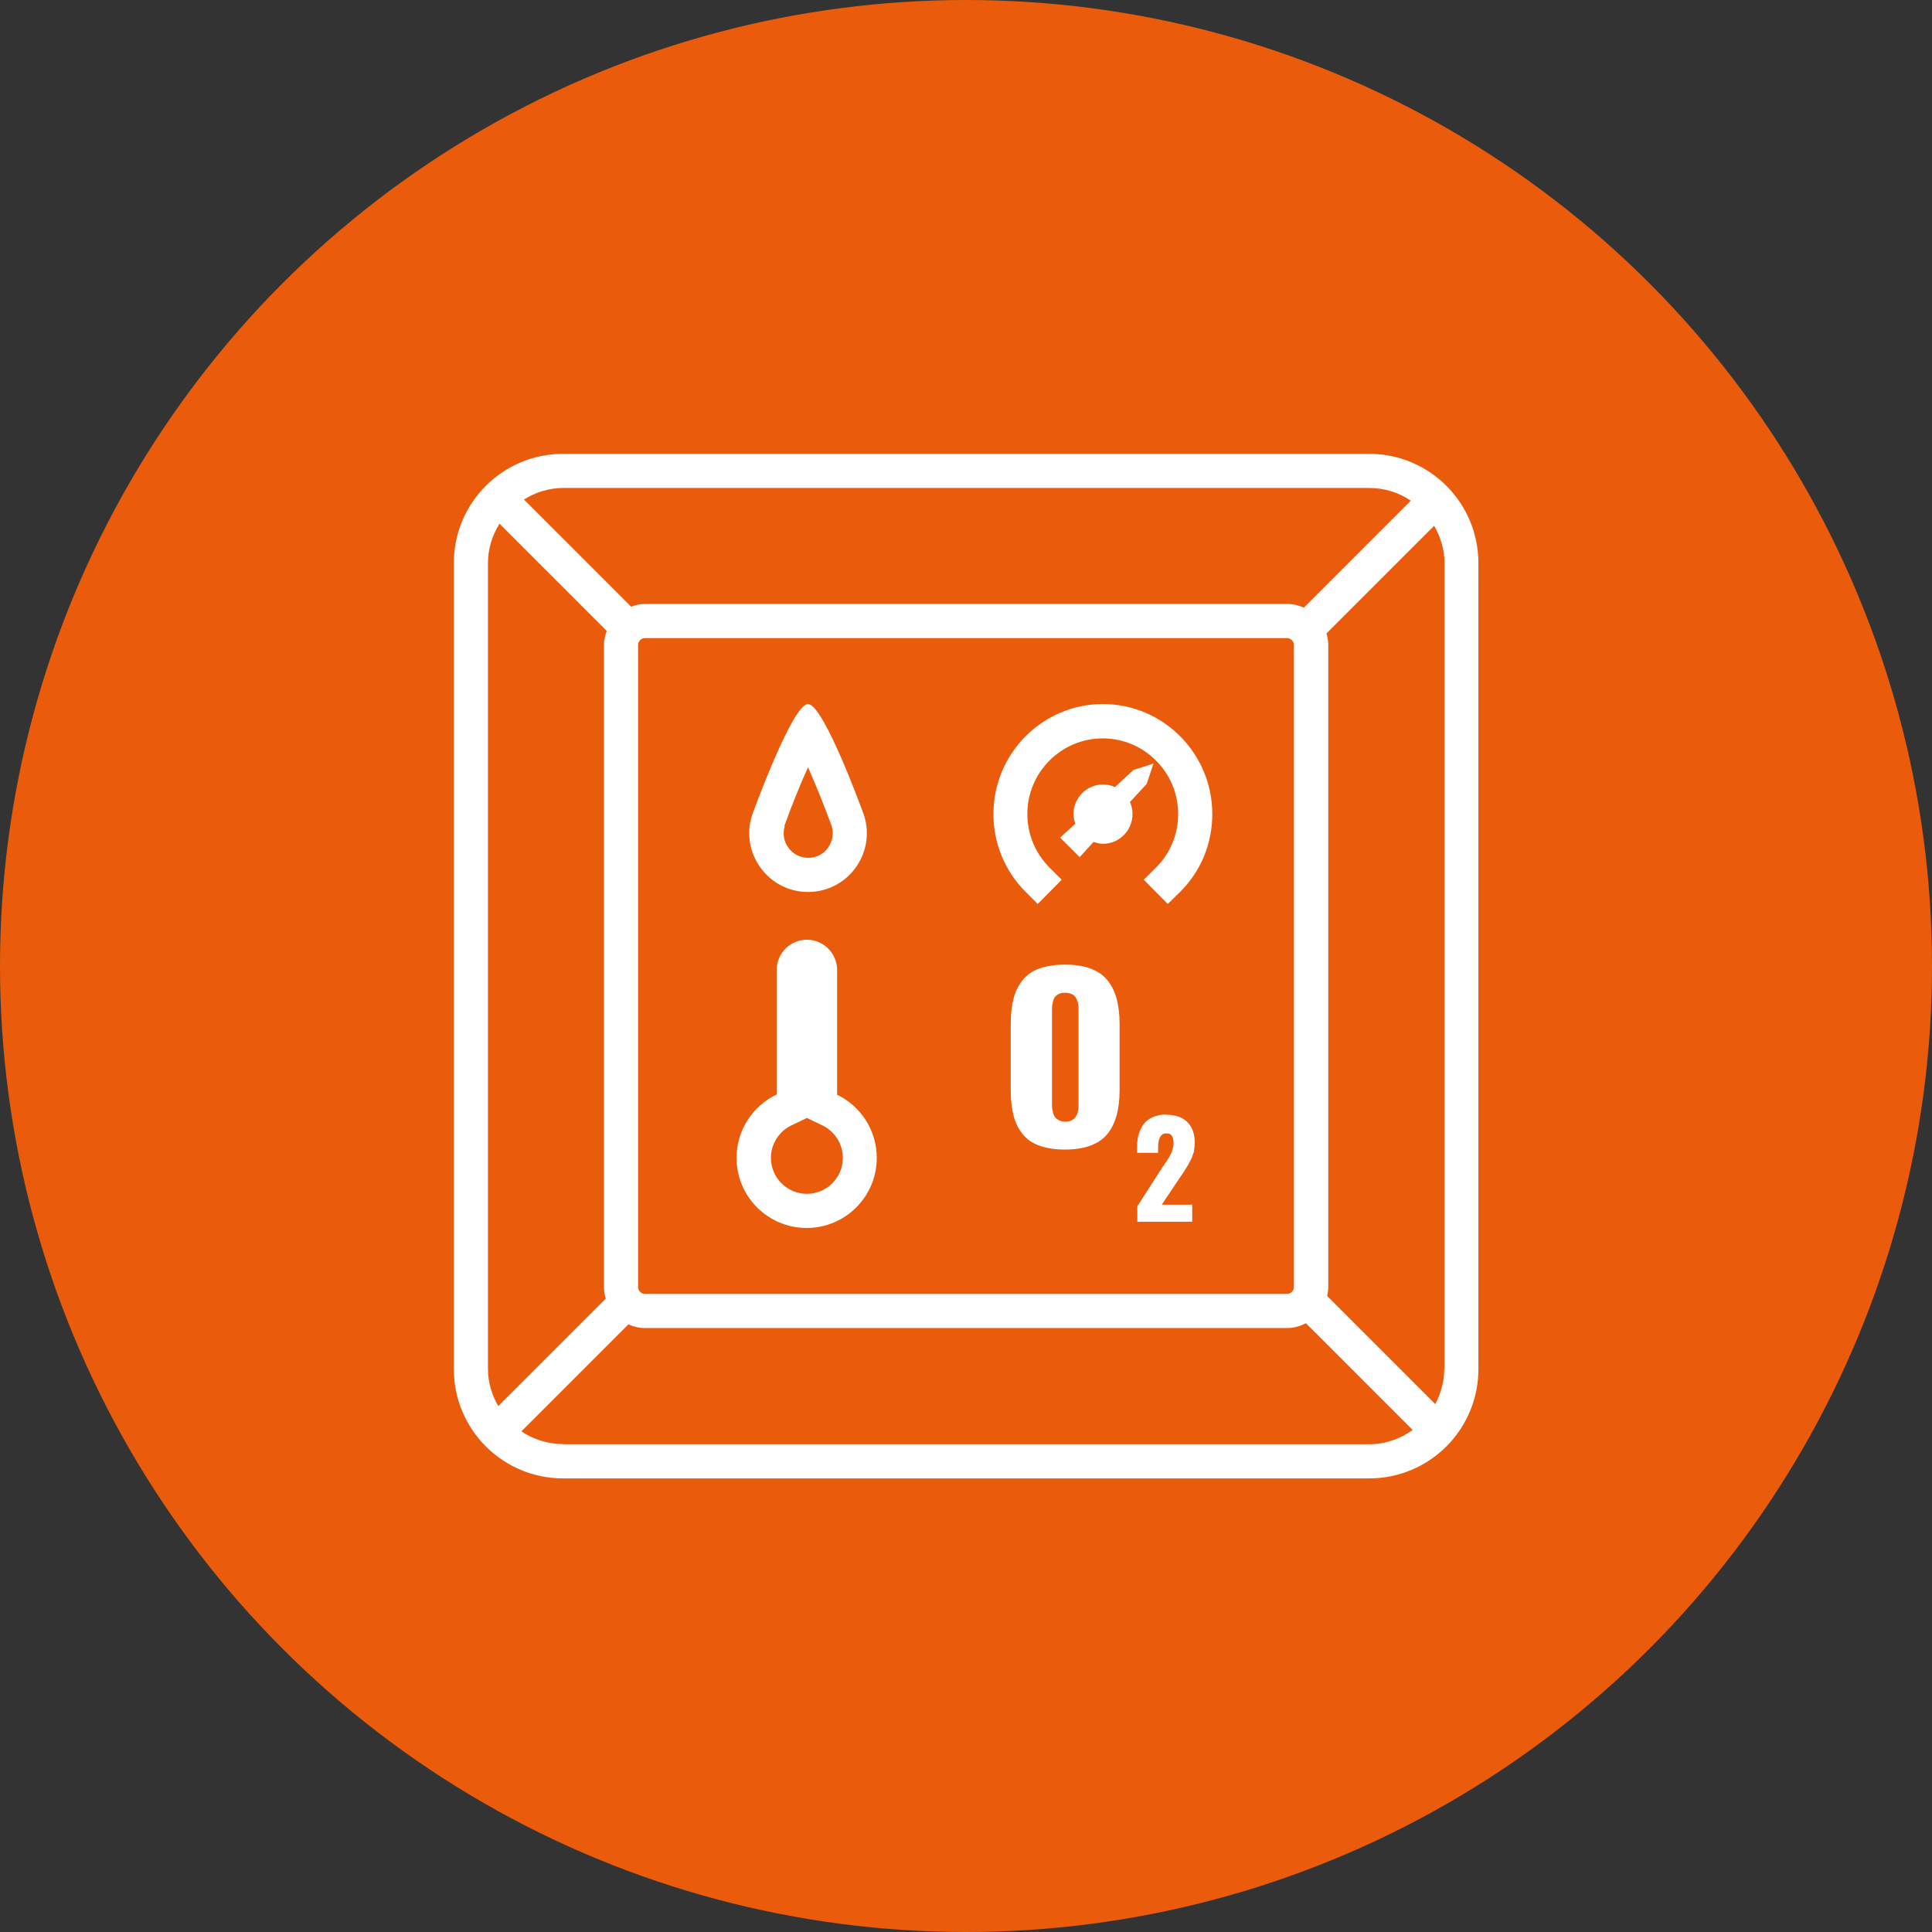
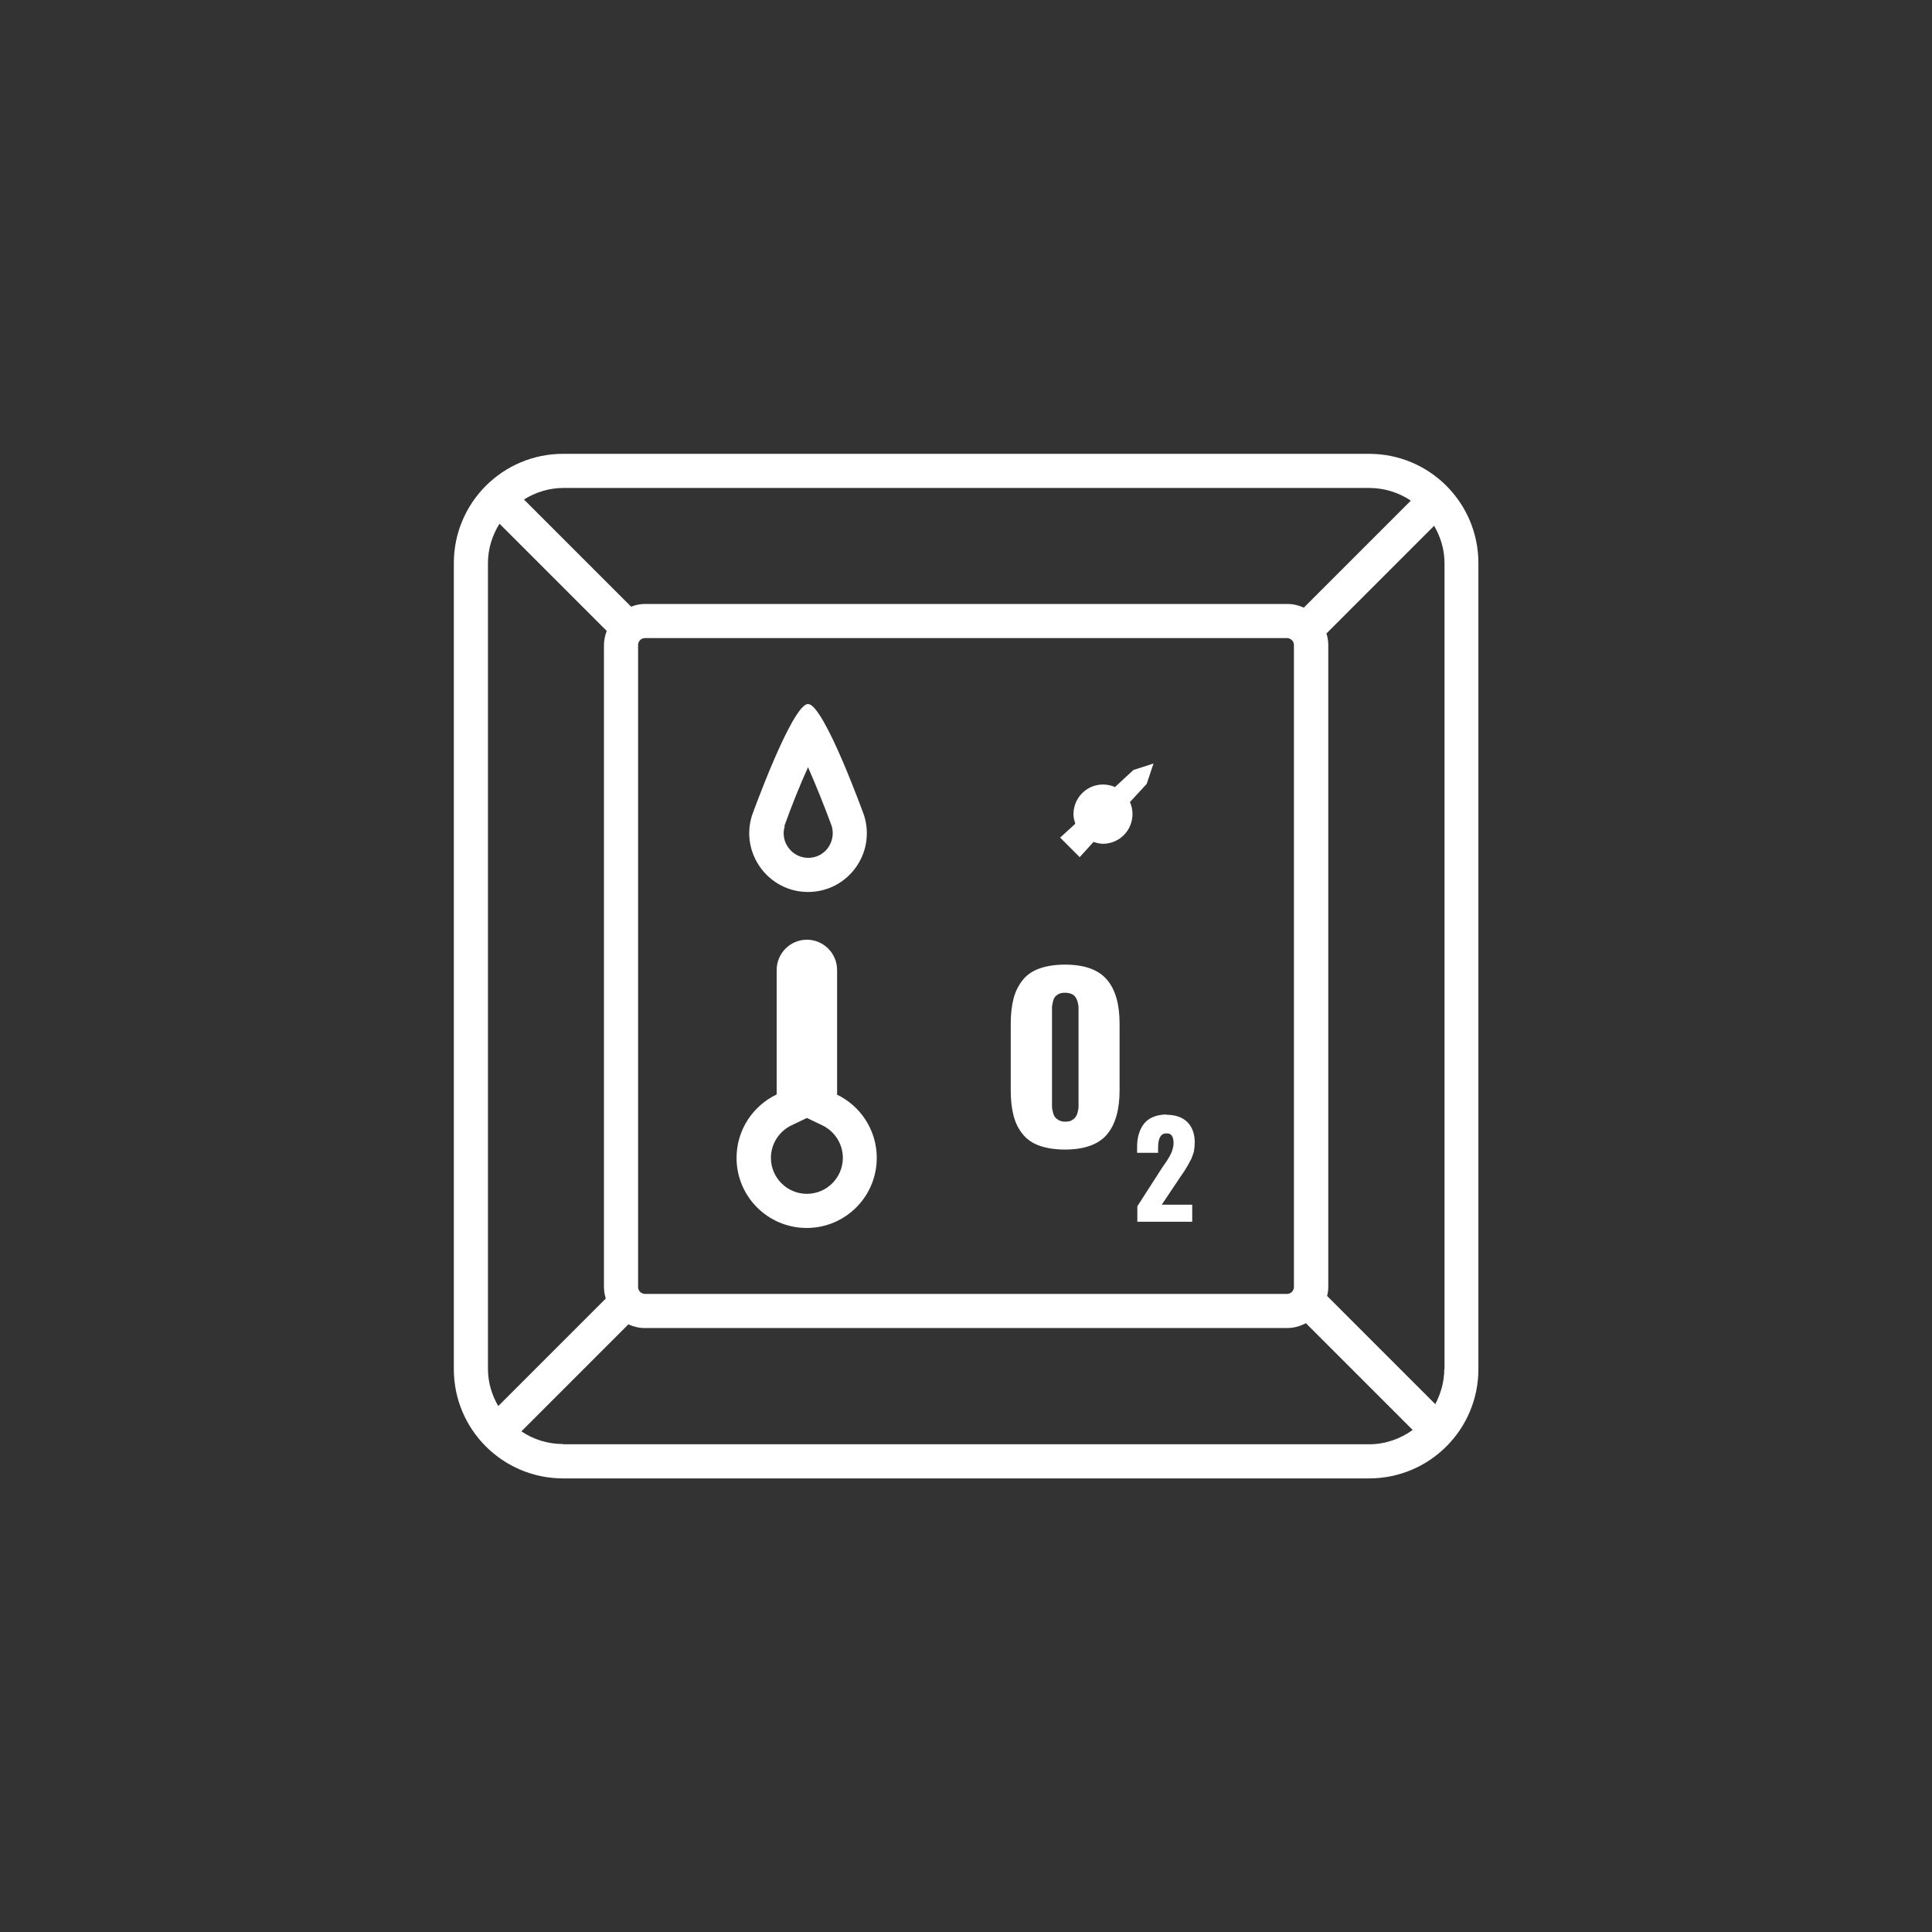
<svg xmlns="http://www.w3.org/2000/svg" id="Layer_2" data-name="Layer 2" viewBox="0 0 83.78 83.78">
  <rect x="0" y="0" width="83.78" height="83.78" fill="#333333" stroke="none" />
  <defs>
    <style> .cls-1 { fill: #fff; } .cls-2 { fill: #ea5c0b; } </style>
  </defs>
  <g id="RD_Systems">
    <g>
-       <circle class="cls-2" cx="41.89" cy="41.89" r="41.89" />
      <g>
        <path class="cls-1" d="m59.37,19.68H24.42c-2.62,0-4.74,2.12-4.74,4.74v34.95c0,2.62,2.12,4.74,4.74,4.74h34.95c2.62,0,4.74-2.12,4.74-4.74V24.42c0-2.62-2.12-4.74-4.74-4.74Zm3.26,39.69c0,.55-.15,1.06-.39,1.52l-4.69-4.69c.03-.13.05-.25.05-.39v-27.84c0-.18-.03-.34-.08-.5l4.67-4.67c.28.48.45,1.03.45,1.62v34.95Zm-6.52-31.4v27.84c0,.16-.13.3-.3.3h-27.84c-.16,0-.3-.13-.3-.3v-27.84c0-.16.13-.3.3-.3h27.84c.16,0,.3.13.3.3Zm3.26-6.81c.67,0,1.29.2,1.81.55l-4.64,4.64c-.22-.1-.46-.16-.72-.16h-27.84c-.22,0-.42.04-.61.12l-4.65-4.65c.5-.31,1.08-.5,1.71-.5h34.95ZM21.61,60.98c-.28-.48-.45-1.03-.45-1.62V24.42c0-.63.19-1.21.5-1.71l4.65,4.65c-.07.19-.12.4-.12.61v27.84c0,.18.03.34.08.5l-4.67,4.67Zm2.81,1.64c-.67,0-1.29-.2-1.81-.55l4.64-4.64c.22.1.46.16.72.16h27.84c.3,0,.57-.08.82-.21l4.63,4.63c-.53.38-1.18.62-1.89.62H24.42Z" />
-         <path class="cls-1" d="m47.83,30.53c-2.62,0-4.75,2.14-4.75,4.77,0,1.28.5,2.48,1.4,3.38l.52.52,1.04-1.05-.52-.52c-.62-.62-.97-1.45-.97-2.33,0-1.81,1.47-3.28,3.27-3.28s3.27,1.47,3.27,3.28c0,.88-.34,1.71-.97,2.33l-.52.52,1.04,1.05.53-.52c.91-.9,1.4-2.1,1.4-3.38,0-2.63-2.13-4.77-4.75-4.77Z" />
        <path class="cls-1" d="m49.72,34.01l.3-.9-.87.28-.8.74c-.16-.07-.33-.11-.52-.11-.71,0-1.28.58-1.28,1.29,0,.15.04.28.08.41l-.6.55-.06.05.85.85.6-.66c.13.04.26.08.41.08.71,0,1.28-.58,1.28-1.29,0-.19-.04-.36-.11-.52l.72-.78Z" />
        <path class="cls-1" d="m36.3,47.46v-5.4c0-.72-.59-1.31-1.31-1.31s-1.31.59-1.31,1.31v5.4c-1.03.49-1.74,1.54-1.74,2.75,0,1.68,1.36,3.04,3.04,3.04s3.04-1.36,3.04-3.04c0-1.21-.71-2.26-1.74-2.75Zm-1.31,4.31c-.86,0-1.56-.7-1.56-1.56,0-.6.35-1.15.89-1.41l.67-.32.67.32c.54.26.89.81.89,1.41,0,.86-.7,1.56-1.56,1.56Z" />
        <path class="cls-1" d="m35.04,38.68c1.72,0,2.95-1.67,2.43-3.32,0,0-1.74-4.83-2.43-4.83s-2.43,4.83-2.43,4.83c-.52,1.64.71,3.32,2.43,3.32Zm-1.03-2.85c.32-.9.69-1.81,1.03-2.56.33.75.7,1.66,1.03,2.56.09.32.03.66-.16.93-.2.28-.52.44-.86.44s-.66-.16-.86-.44c-.2-.27-.26-.61-.16-.93Z" />
        <path class="cls-1" d="m46.18,41.83c-.43,0-.8.06-1.11.17-.31.11-.55.28-.73.51-.18.23-.31.49-.39.8-.08.31-.12.67-.12,1.09v2.88c0,.42.04.78.12,1.09.08.31.21.58.39.8.18.23.42.4.73.51.31.11.68.17,1.11.17.84,0,1.45-.22,1.82-.65.37-.44.55-1.08.55-1.92v-2.88c0-.85-.18-1.49-.55-1.92-.37-.43-.97-.65-1.82-.65Zm.59,5.88c0,.11,0,.2,0,.28,0,.08-.02.16-.04.25-.02.09-.06.16-.1.21-.04.06-.1.1-.17.14s-.16.05-.27.05-.19-.02-.27-.06c-.07-.04-.13-.08-.17-.14-.04-.05-.07-.12-.09-.21-.02-.09-.04-.17-.04-.25,0-.07,0-.17,0-.28v-3.75c0-.11,0-.2,0-.27s.02-.15.04-.24c.02-.09.05-.16.09-.21.04-.05.1-.1.17-.13.07-.04.16-.05.27-.05s.19.02.27.05.13.08.17.13c.04.05.07.12.1.21.02.09.04.17.04.24,0,.08,0,.17,0,.27v3.75Z" />
        <path class="cls-1" d="m50.58,48.33c-.22,0-.42.04-.58.11-.17.07-.3.17-.4.3-.1.13-.17.28-.22.45-.05.17-.07.35-.07.56v.24h.91v-.22c0-.2.03-.35.08-.45.05-.1.13-.16.24-.17.02,0,.05,0,.07,0,.08,0,.14.02.19.08.06.07.09.18.09.32,0,.06,0,.13-.02.2-.02.07-.03.13-.05.18-.02.05-.05.12-.09.19-.04.07-.07.13-.1.17-.02.04-.06.1-.12.18-.05.08-.09.13-.11.16l-1.08,1.68v.67h2.38v-.74h-1.32l.83-1.24s.04-.06.09-.13c.05-.07.08-.12.09-.14.01-.02.04-.06.08-.13.04-.07.07-.11.08-.14.01-.03.04-.07.07-.13.03-.06.06-.11.07-.15s.03-.08.05-.14c.02-.06.04-.11.04-.16,0-.05.02-.1.02-.16,0-.06.01-.12.01-.17,0-.38-.11-.68-.32-.89-.21-.21-.52-.32-.92-.32Z" />
      </g>
    </g>
  </g>
</svg>